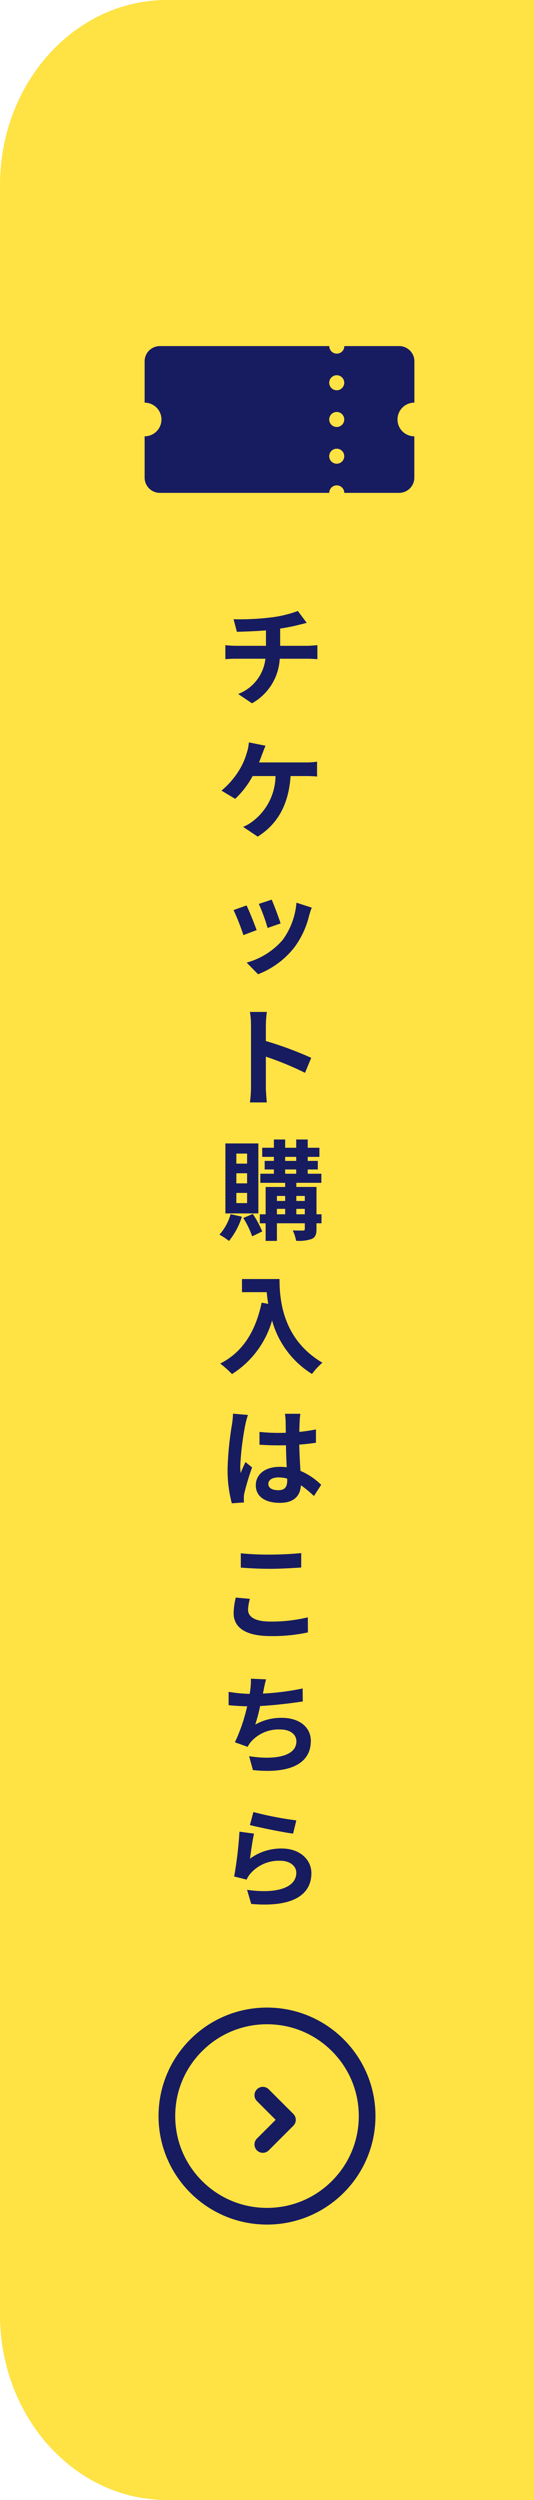
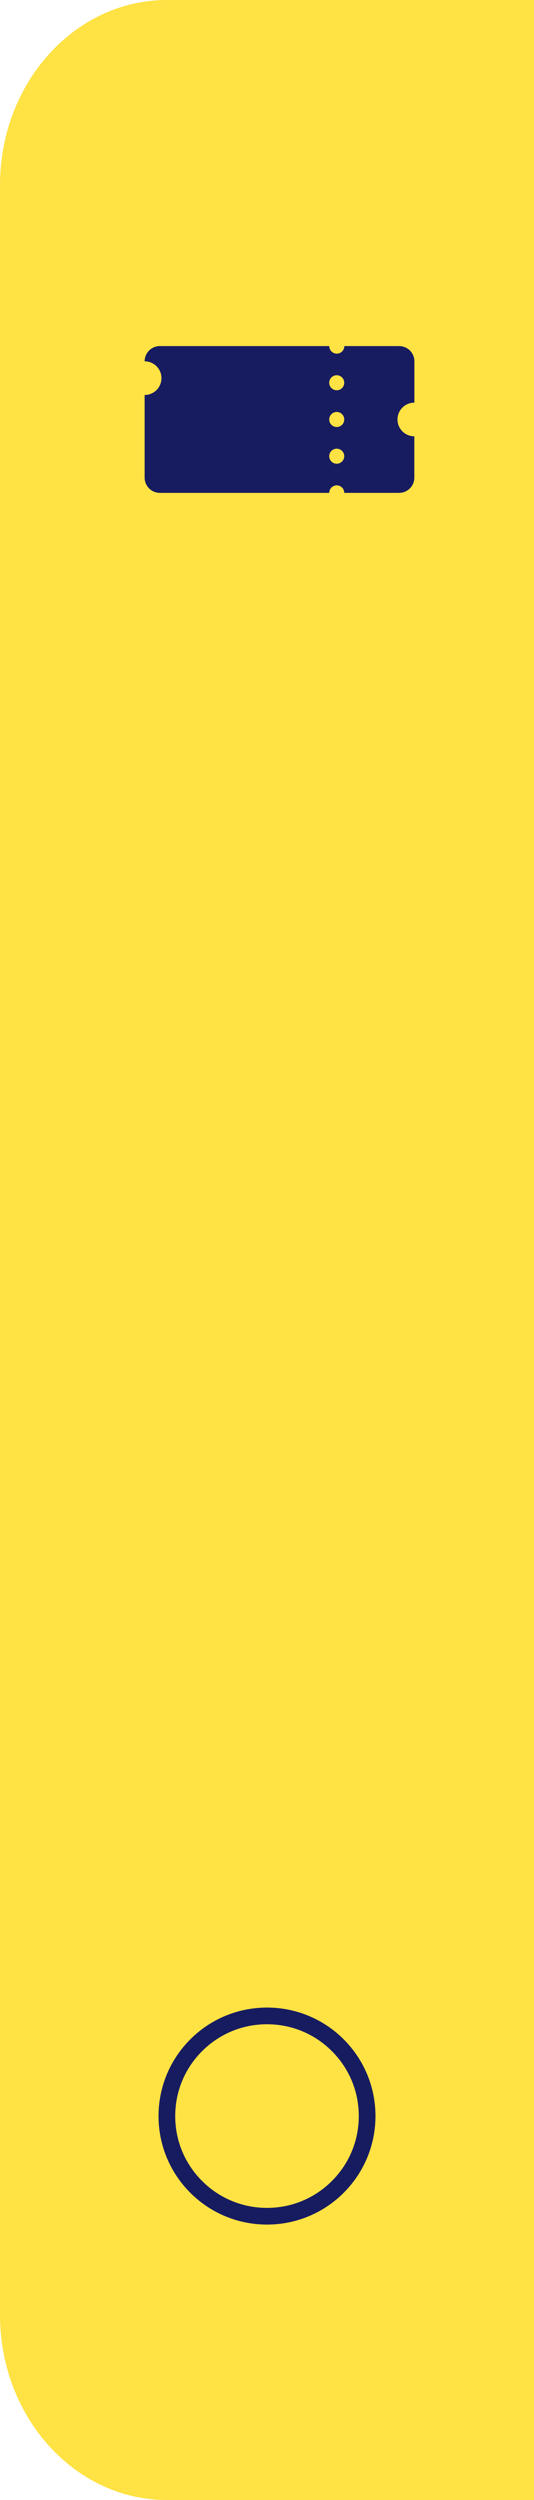
<svg xmlns="http://www.w3.org/2000/svg" width="64" height="299.522" viewBox="0 0 64 299.522">
  <g transform="translate(-1941 -1568.478)">
    <path d="M20,0H64V299.522H20c-11.046,0-20-9.933-20-22.187V22.187C0,9.933,8.954,0,20,0Z" transform="translate(1941 1568.478)" fill="#ffe243" />
-     <path d="M7.579-6.149V-8.216a20.986,20.986,0,0,0,2.184-.429c.221-.052.559-.143,1-.247L9.7-10.322a14.09,14.09,0,0,1-3.276.78,30.678,30.678,0,0,1-4.433.208l.4,1.508c.871-.026,2.236-.065,3.484-.169v1.846H2.21a11.317,11.317,0,0,1-1.2-.078V-4.55c.338-.026.819-.052,1.222-.052H5.811A5.145,5.145,0,0,1,2.548-.377L4.2.741A6.512,6.512,0,0,0,7.527-4.6h3.367c.351,0,.793.026,1.144.052V-6.227c-.286.026-.91.078-1.183.078ZM5.044,7.823c.143-.338.26-.676.364-.949s.273-.728.416-1.053l-2-.4a5.107,5.107,0,0,1-.273,1.339A8.17,8.17,0,0,1,2.8,8.525,9.955,9.955,0,0,1,.546,11.2l1.638.988a10.659,10.659,0,0,0,2.093-2.73H7.02a6.926,6.926,0,0,1-2.652,5.356,4.841,4.841,0,0,1-1.235.728l1.755,1.17c2.353-1.482,3.705-3.8,3.939-7.254h1.82A13.437,13.437,0,0,1,12,9.513V7.732a8.524,8.524,0,0,1-1.352.091ZM6.565,24.265l-1.547.507a21.653,21.653,0,0,1,1.053,2.886l1.56-.546C7.449,26.514,6.812,24.824,6.565,24.265Zm2.964.364a8.761,8.761,0,0,1-1.651,4.459,8.747,8.747,0,0,1-4.316,2.717L4.927,33.2a10.152,10.152,0,0,0,4.355-3.224,10.482,10.482,0,0,0,1.768-3.809c.078-.26.156-.533.312-.949Zm-5.98.325-1.56.559a26.258,26.258,0,0,1,1.183,3l1.586-.6C4.5,27.19,3.874,25.617,3.549,24.954ZM11.3,43.216A42.459,42.459,0,0,0,5.863,41.2V39.29a14.138,14.138,0,0,1,.117-1.573H3.952a9.067,9.067,0,0,1,.13,1.573v7.462a13.91,13.91,0,0,1-.13,1.807H5.98c-.052-.52-.117-1.43-.117-1.807V43.073a37.549,37.549,0,0,1,4.693,1.937ZM3.614,55.888H2.327v-1.2H3.614Zm0,2.366H2.327V57.045H3.614Zm0,2.366H2.327V59.4H3.614Zm1.352-7.15H1.014v8.385H4.966ZM1.638,61.946A6.167,6.167,0,0,1,.3,64.4a7.915,7.915,0,0,1,1.144.754A8.606,8.606,0,0,0,2.99,62.245Zm1.521.455a11.265,11.265,0,0,1,1.066,2.2l1.2-.585A11.86,11.86,0,0,0,4.3,61.92Zm6.357-.442v-.65H10.53v.65Zm-2.327-.65h.988v.65H7.189Zm.988-1.547v.6H7.189v-.6Zm2.353,0v.6H9.516v-.6ZM8.177,56.59H9.5V57.1H8.177Zm0-1.508H9.5v.481H8.177Zm4.355,6.877h-.6V58.683H9.516v-.494h3V57.1H10.881V56.59H12.09V55.563H10.881v-.481h1.4V53.99h-1.4V53H9.5v.988H8.177V53H6.825v.988h-1.4v1.092h1.4v.481H5.72V56.59H6.825V57.1H5.2v1.092H8.177v.494H5.837v3.276h-.7v1.079h.7v2.106H7.189V63.038H10.53v.676c0,.143-.052.195-.221.195s-.715,0-1.222-.013a4.738,4.738,0,0,1,.4,1.235,4.647,4.647,0,0,0,1.885-.221c.429-.208.559-.533.559-1.183v-.689h.6ZM3,69.717V71.29H5.967c.039.442.091.91.182,1.4l-.793-.143C4.641,75.97,3.094,78.479.39,79.844a12.346,12.346,0,0,1,1.417,1.261,11.249,11.249,0,0,0,4.8-6.422,10.984,10.984,0,0,0,4.784,6.409,8.323,8.323,0,0,1,1.248-1.352C7.852,76.919,7.5,72.174,7.5,69.717ZM1.924,85.847a9.66,9.66,0,0,1-.117,1.261,38.156,38.156,0,0,0-.533,5.369,15.529,15.529,0,0,0,.507,4.108l1.456-.1c-.013-.182-.013-.4-.013-.533a2.541,2.541,0,0,1,.065-.6,30.712,30.712,0,0,1,.923-3.068l-.793-.637c-.2.429-.4.858-.572,1.313a5.958,5.958,0,0,1-.052-.832,34.048,34.048,0,0,1,.611-4.979A10.819,10.819,0,0,1,3.718,86Zm6.5,8c0,.754-.273,1.17-1.066,1.17-.676,0-1.2-.234-1.2-.754,0-.481.494-.78,1.222-.78a4.013,4.013,0,0,1,1.04.143Zm4.069.52A8.172,8.172,0,0,0,10.01,92.7c-.052-.871-.117-1.9-.143-3.146.7-.052,1.378-.13,2-.221v-1.6c-.611.13-1.287.221-1.989.3,0-.572.026-1.053.039-1.339A8.223,8.223,0,0,1,10,85.86H8.151a7.284,7.284,0,0,1,.078.845c.013.273.013.793.026,1.43-.3.013-.611.013-.91.013A21.346,21.346,0,0,1,5.1,88.031v1.534c.767.052,1.5.078,2.249.078.3,0,.611,0,.923-.013.013.91.052,1.846.091,2.639a5.784,5.784,0,0,0-.845-.052c-1.755,0-2.86.9-2.86,2.21,0,1.352,1.118,2.106,2.886,2.106,1.742,0,2.444-.884,2.522-2.106a13.13,13.13,0,0,1,1.56,1.287ZM2.86,104.291c1.053.078,2.171.143,3.523.143,1.222,0,2.821-.091,3.718-.156v-1.729c-.988.1-2.457.182-3.731.182a33.739,33.739,0,0,1-3.51-.156Zm-.6,3.588A8.281,8.281,0,0,0,2,109.738c0,1.768,1.482,2.756,4.433,2.756a19.656,19.656,0,0,0,4.472-.442l-.013-1.807a18.256,18.256,0,0,1-4.524.507c-1.859,0-2.639-.6-2.639-1.417a5.341,5.341,0,0,1,.221-1.3ZM10.27,118.77a30.974,30.974,0,0,1-4.758.611l.078-.39a13.456,13.456,0,0,1,.3-1.313l-1.82-.078A7.875,7.875,0,0,1,4,118.9c-.013.156-.052.325-.078.52a18.206,18.206,0,0,1-2.522-.247v1.6c.65.065,1.4.117,2.223.13a20.807,20.807,0,0,1-1.469,4.316l1.521.546a3.778,3.778,0,0,1,.364-.559A4.417,4.417,0,0,1,7.6,123.684c1.248,0,1.924.65,1.924,1.417,0,1.9-2.847,2.236-5.668,1.781l.455,1.664c4.16.442,6.942-.6,6.942-3.5,0-1.638-1.378-2.756-3.458-2.756a6.26,6.26,0,0,0-3.2.806,22.718,22.718,0,0,0,.585-2.223c1.729-.091,3.77-.338,5.109-.546ZM3.952,135.134c1,.26,3.874.858,5.174,1.027l.39-1.586a40.755,40.755,0,0,1-5.148-1Zm.494,1.027L2.7,135.927a46.875,46.875,0,0,1-.637,5.369l1.495.377a2.79,2.79,0,0,1,.481-.754,4.513,4.513,0,0,1,3.549-1.508c1.131,0,1.924.611,1.924,1.443,0,1.638-2.041,2.587-5.9,2.041l.494,1.69c5.356.468,7.215-1.339,7.215-3.692,0-1.56-1.313-2.951-3.575-2.951a6.313,6.313,0,0,0-3.783,1.222C4.056,138.423,4.277,136.876,4.446,136.161Z" transform="translate(1967 1652)" fill="#171c61" />
-     <path d="M1294.831,716.107l2.951,2.951-2.951,2.951" transform="translate(677.669 1103.393)" fill="none" stroke="#171c61" stroke-linecap="round" stroke-linejoin="round" stroke-width="2" />
    <g transform="translate(1960 1809)" fill="none">
-       <path d="M13,0A13,13,0,1,1,0,13,13,13,0,0,1,13,0Z" stroke="none" />
      <path d="M 13 2 C 10.062 2 7.299 3.144 5.222 5.222 C 3.144 7.299 2 10.062 2 13 C 2 15.938 3.144 18.701 5.222 20.778 C 7.299 22.856 10.062 24 13 24 C 15.938 24 18.701 22.856 20.778 20.778 C 22.856 18.701 24 15.938 24 13 C 24 10.062 22.856 7.299 20.778 5.222 C 18.701 3.144 15.938 2 13 2 M 13 0 C 20.18 0 26 5.82 26 13 C 26 20.18 20.18 26 13 26 C 5.82 26 0 20.18 0 13 C 0 5.82 5.82 0 13 0 Z" stroke="none" fill="#171c61" />
    </g>
-     <path d="M35.332,11.777V6.826A1.826,1.826,0,0,0,33.506,5H26.935a.829.829,0,0,1-.018.177.918.918,0,0,1-.051.17.984.984,0,0,1-.083.155.9.9,0,0,1-1.389.137,1.03,1.03,0,0,1-.112-.137.985.985,0,0,1-.083-.155.917.917,0,0,1-.051-.17A.828.828,0,0,1,25.131,5H4.826A1.826,1.826,0,0,0,3,6.826v4.952a2.016,2.016,0,1,1,0,4.032V20.76a1.826,1.826,0,0,0,1.826,1.826h20.3a.9.9,0,0,1,1.8,0h6.571a1.826,1.826,0,0,0,1.826-1.826V15.809a2.016,2.016,0,1,1,0-4.032m-9.3,7.316a.9.9,0,1,1,.9-.9.9.9,0,0,1-.9.9m0-4.4a.9.9,0,1,1,.9-.9.9.9,0,0,1-.9.9m0-4.4a.9.9,0,1,1,.9-.9.9.9,0,0,1-.9.9" transform="translate(1955.334 1604.942)" fill="#171c61" />
-     <path d="M0,0H32.333V19.391H0Z" transform="translate(1958.334 1609.04)" fill="none" />
+     <path d="M35.332,11.777V6.826A1.826,1.826,0,0,0,33.506,5H26.935a.829.829,0,0,1-.018.177.918.918,0,0,1-.051.17.984.984,0,0,1-.083.155.9.9,0,0,1-1.389.137,1.03,1.03,0,0,1-.112-.137.985.985,0,0,1-.083-.155.917.917,0,0,1-.051-.17A.828.828,0,0,1,25.131,5H4.826A1.826,1.826,0,0,0,3,6.826a2.016,2.016,0,1,1,0,4.032V20.76a1.826,1.826,0,0,0,1.826,1.826h20.3a.9.9,0,0,1,1.8,0h6.571a1.826,1.826,0,0,0,1.826-1.826V15.809a2.016,2.016,0,1,1,0-4.032m-9.3,7.316a.9.9,0,1,1,.9-.9.9.9,0,0,1-.9.9m0-4.4a.9.9,0,1,1,.9-.9.9.9,0,0,1-.9.9m0-4.4a.9.9,0,1,1,.9-.9.9.9,0,0,1-.9.9" transform="translate(1955.334 1604.942)" fill="#171c61" />
  </g>
</svg>